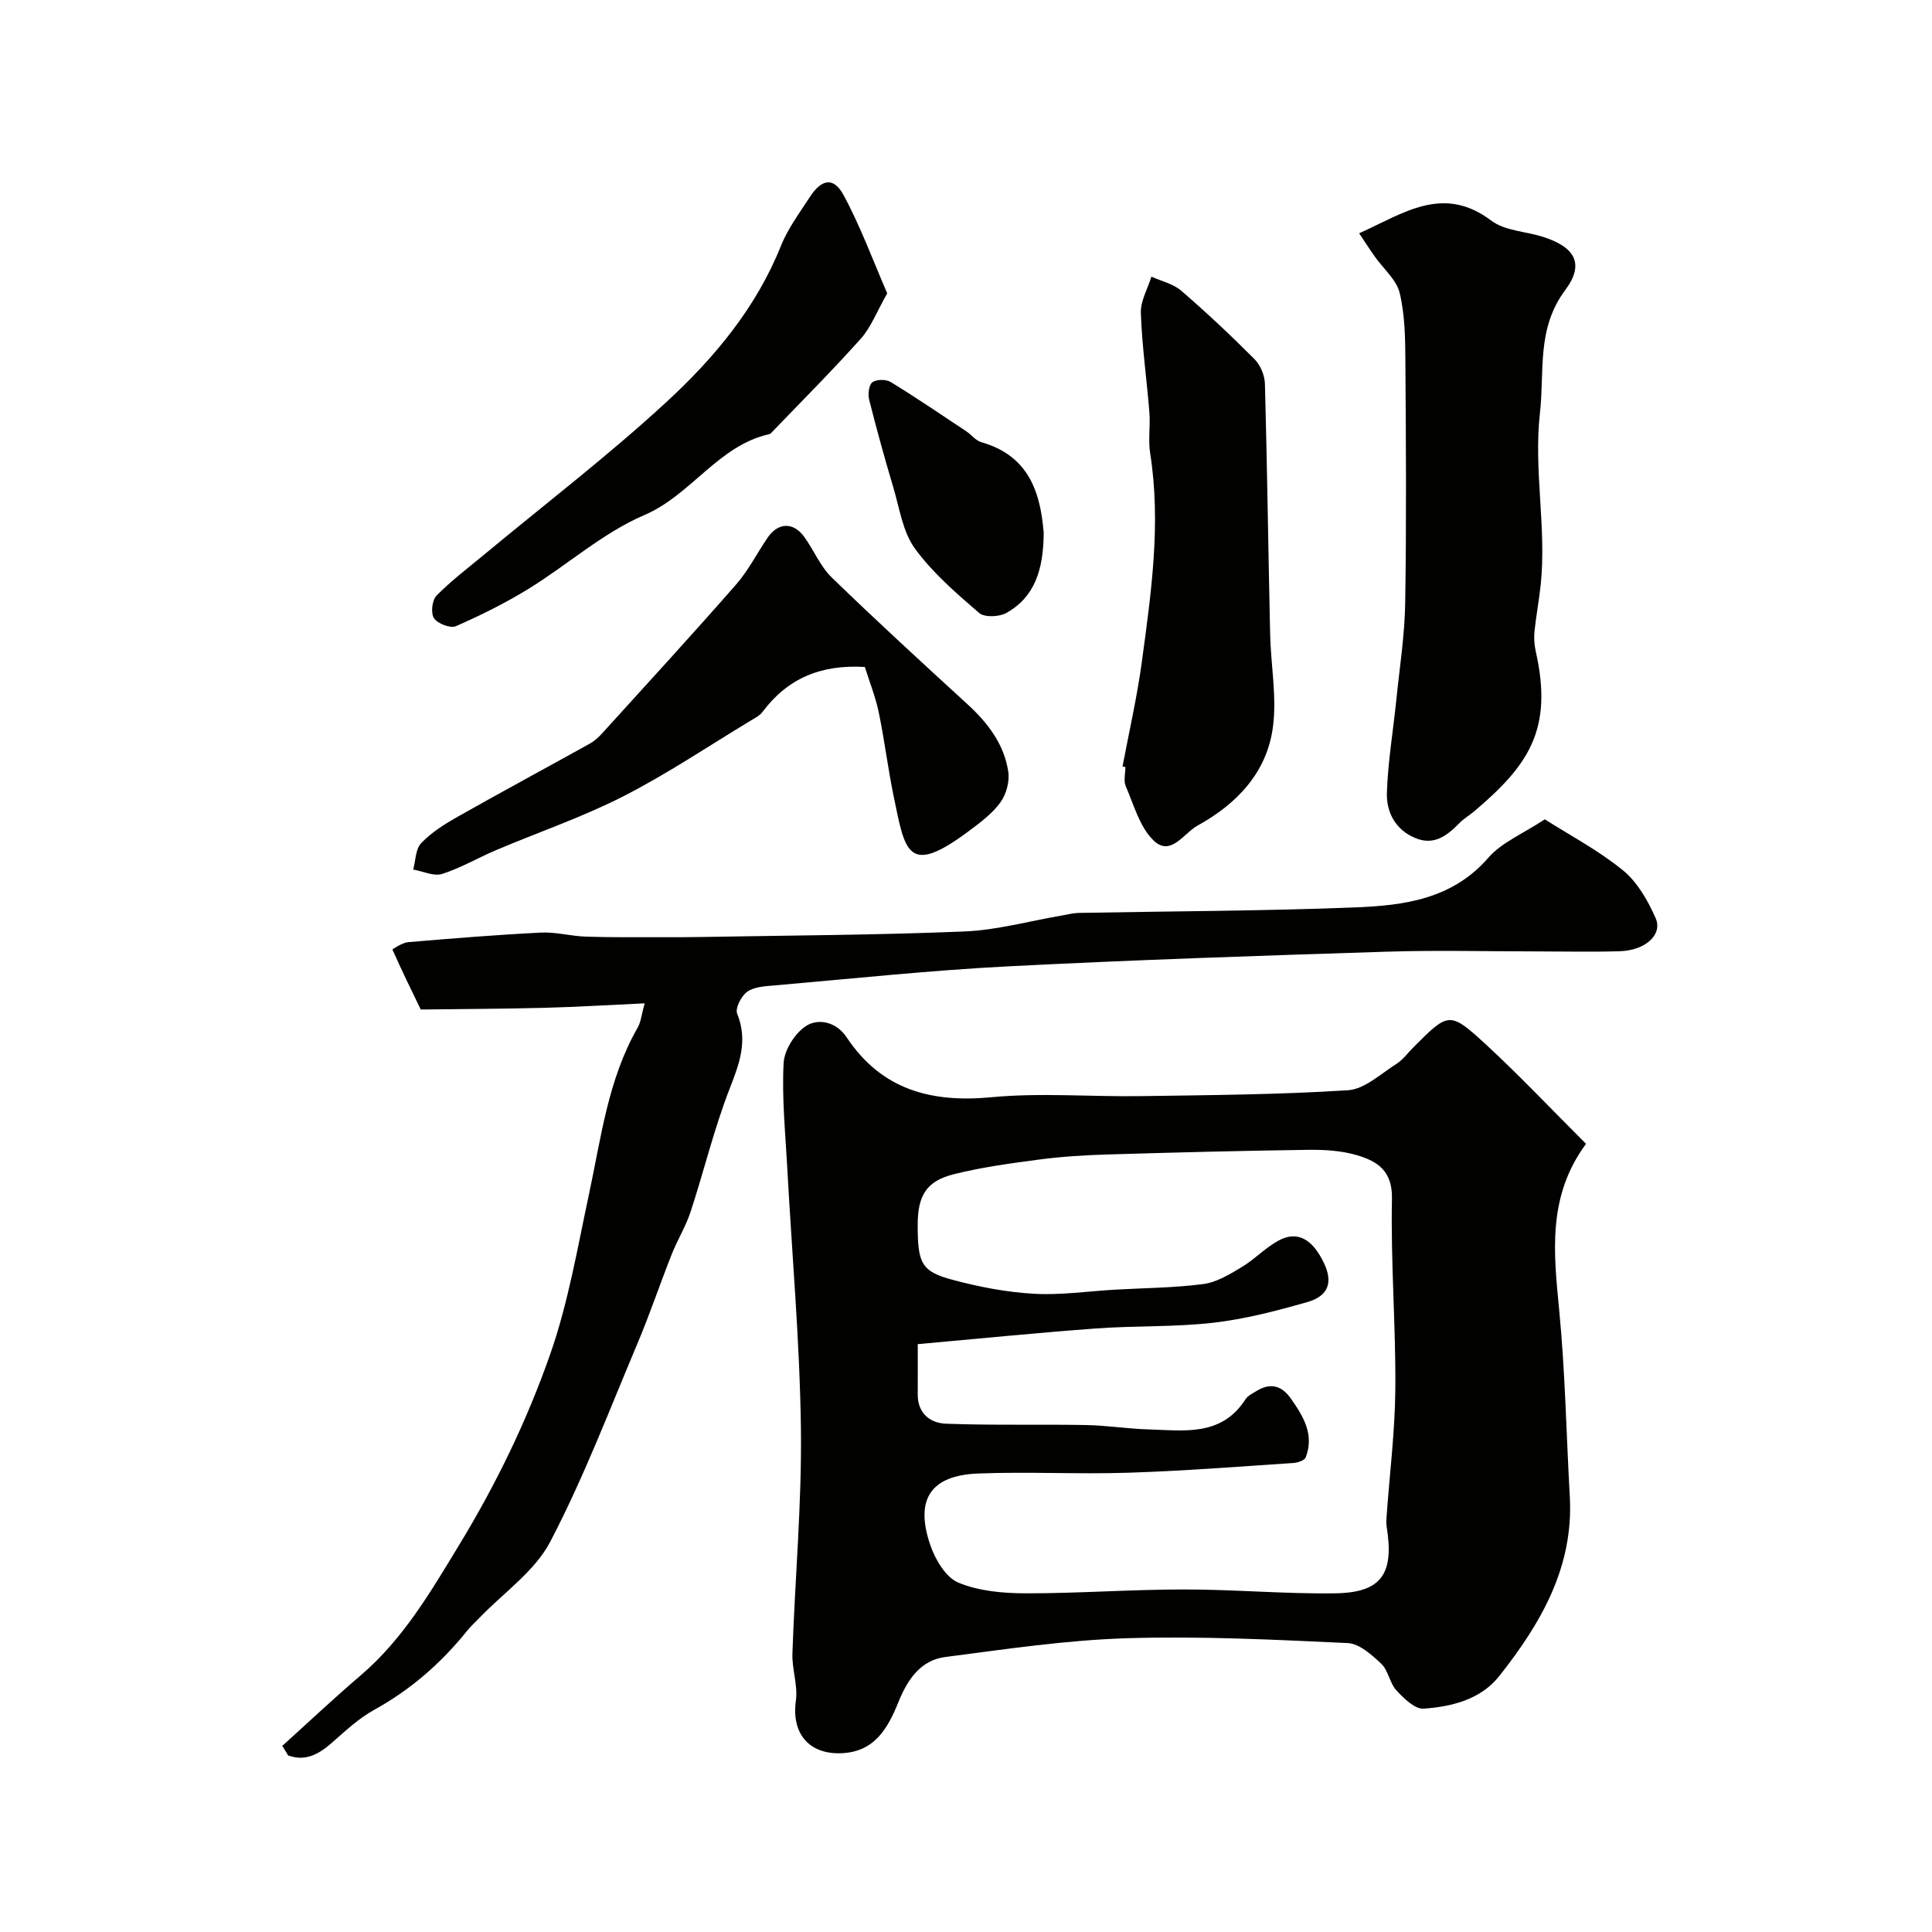
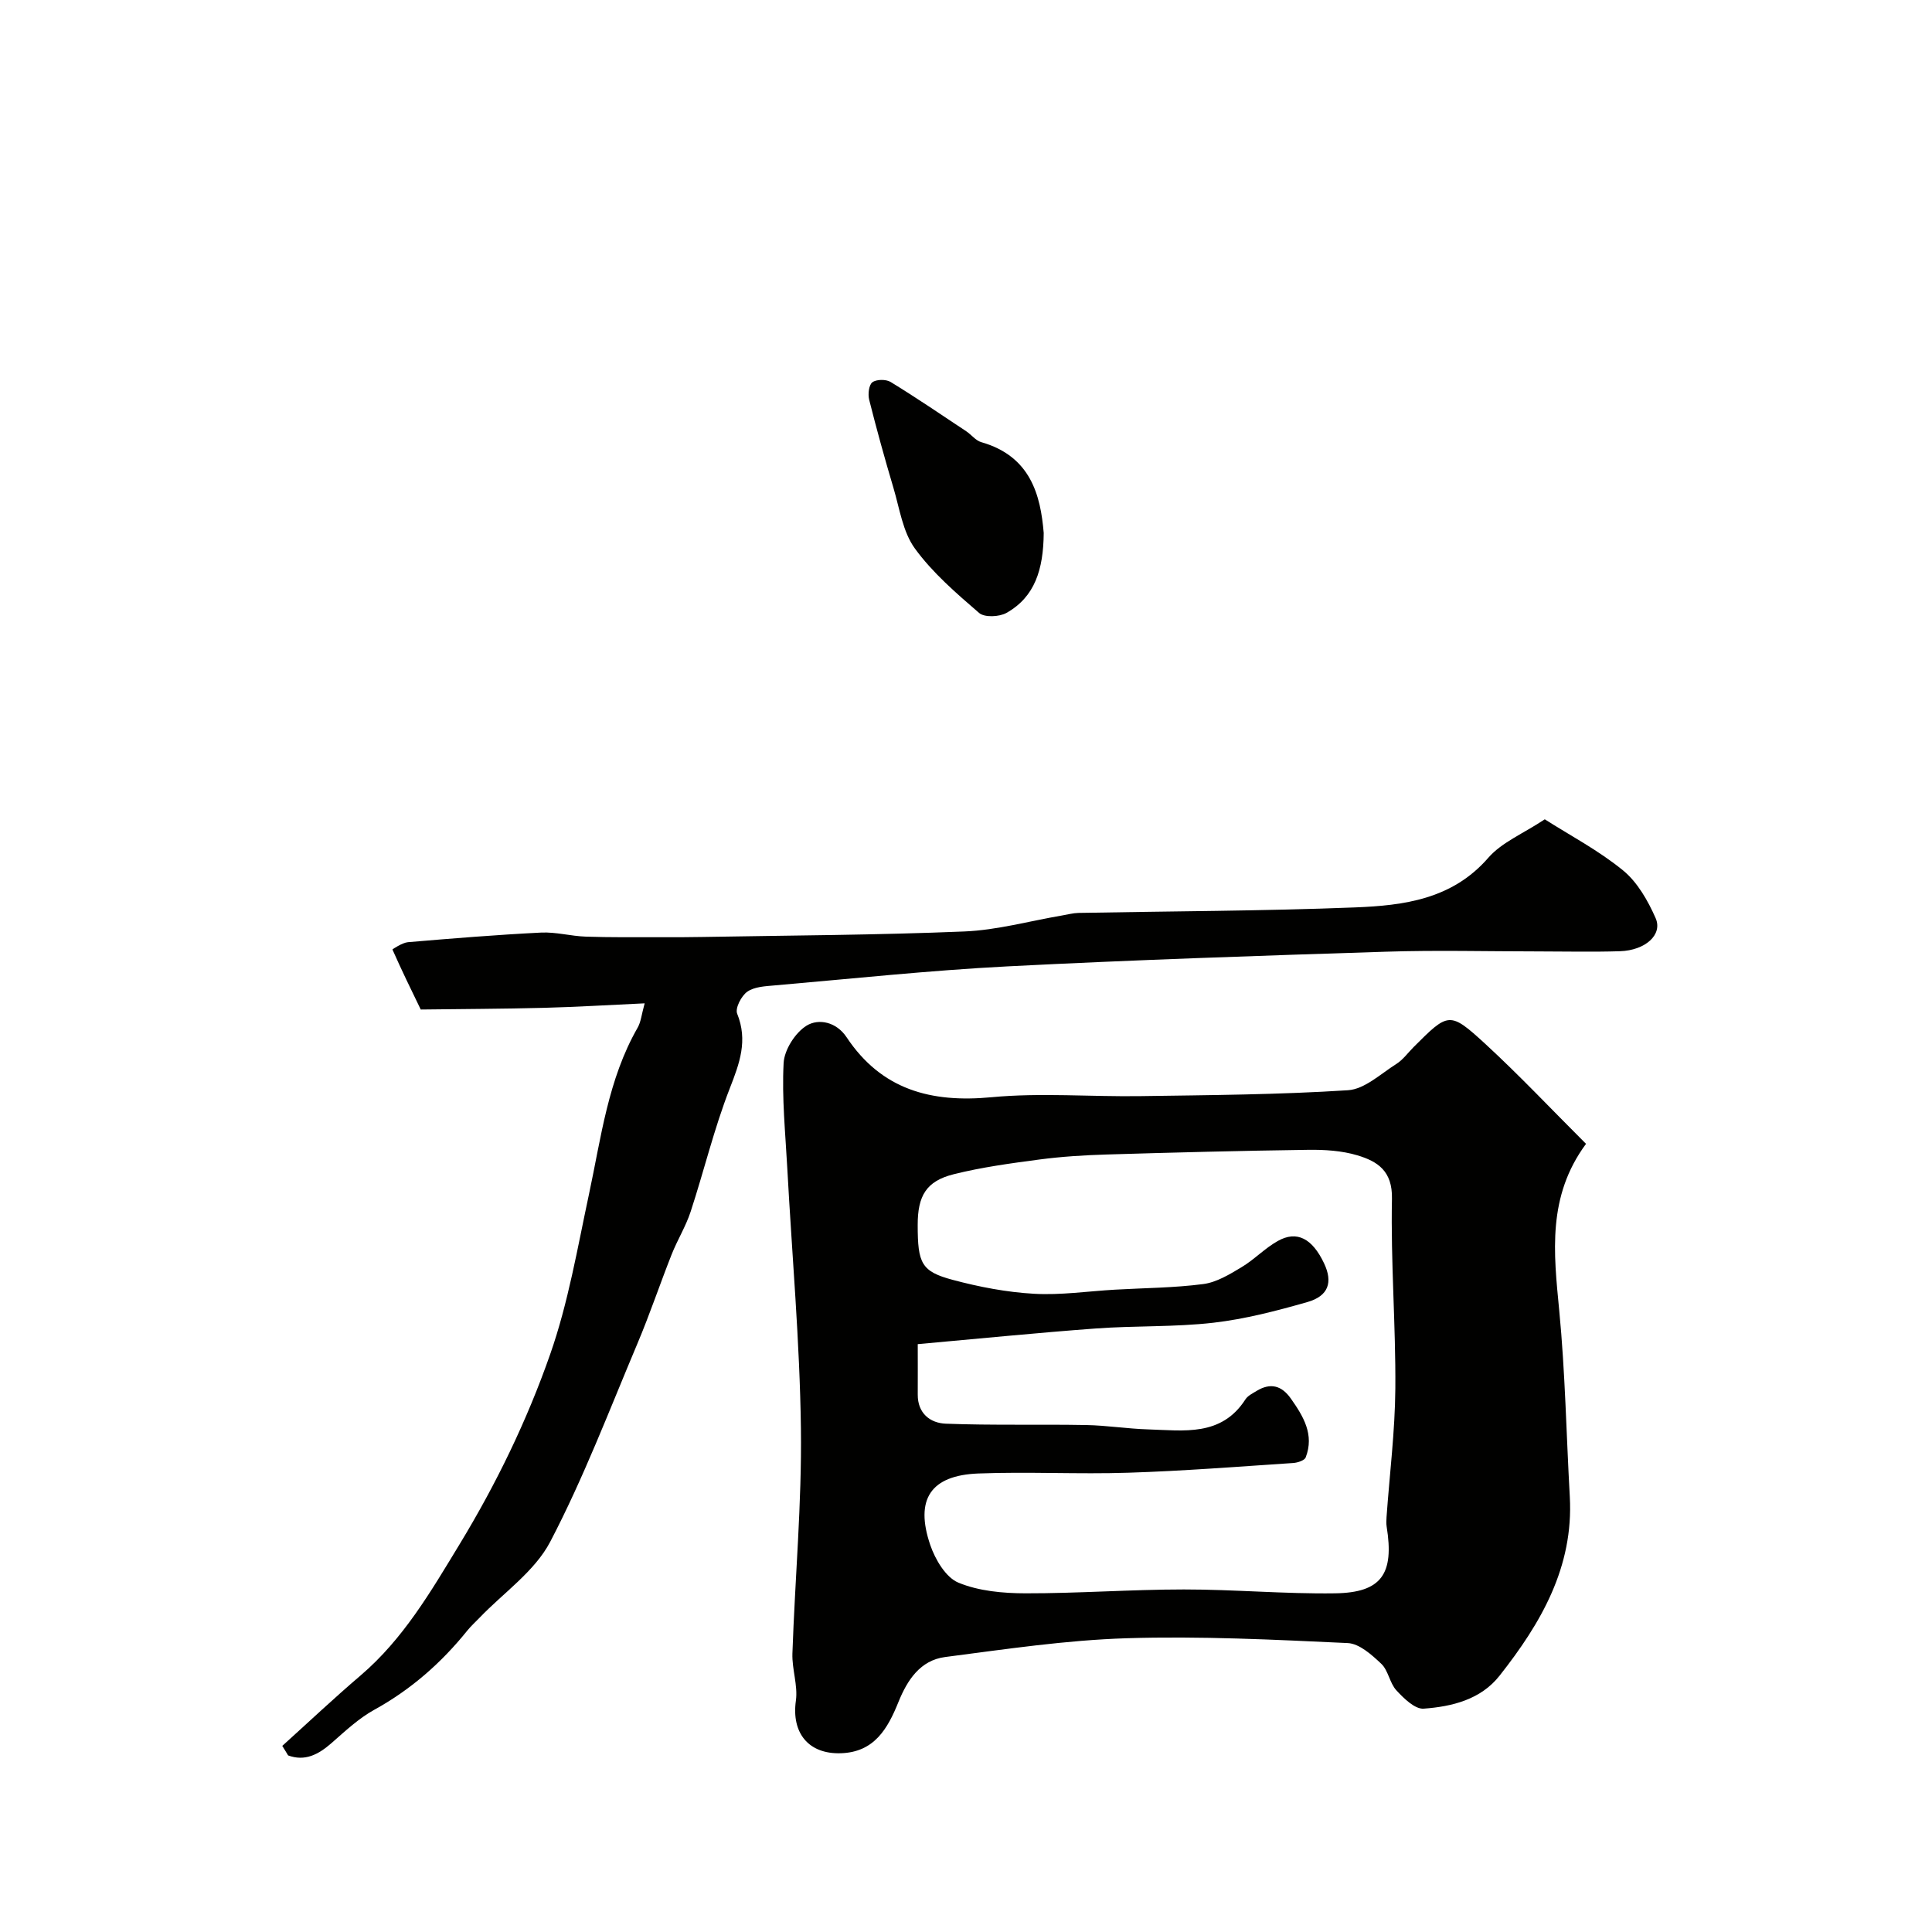
<svg xmlns="http://www.w3.org/2000/svg" enable-background="new 0 0 400 400" viewBox="0 0 400 400">
  <g fill="#010100">
    <path d="m328.37 236.82c-8.05 10.89-6.7 22.57-5.55 34.48 1.24 12.8 1.47 25.71 2.19 38.56.81 14.58-5.98 26.21-14.53 37.06-3.9 4.96-9.85 6.41-15.73 6.84-1.81.13-4.11-2.13-5.65-3.8-1.39-1.51-1.66-4.11-3.12-5.49-1.97-1.86-4.54-4.18-6.95-4.29-15.24-.71-30.53-1.47-45.76-1-12.56.39-25.1 2.27-37.59 3.89-5.15.67-7.83 4.76-9.67 9.32-2.22 5.5-4.98 10.38-11.93 10.6-6.72.21-10.24-4.23-9.3-10.89.44-3.15-.83-6.51-.72-9.76.53-15.53 1.96-31.06 1.76-46.58-.23-17.97-1.85-35.92-2.82-53.88-.39-7.26-1.14-14.55-.76-21.78.14-2.75 2.41-6.31 4.77-7.76 2.47-1.51 6.14-.79 8.26 2.4 7.22 10.86 17.44 13.62 30 12.43 10.23-.97 20.63-.07 30.96-.23 14.29-.21 28.61-.3 42.86-1.22 3.45-.22 6.77-3.4 10.01-5.44 1.37-.87 2.39-2.3 3.56-3.48 7.24-7.24 7.45-7.46 14.86-.67 7.11 6.55 13.73 13.59 20.85 20.69zm-138.36 41.47c0 3.79.02 7.11 0 10.43-.03 3.92 2.6 5.92 5.82 6.04 9.68.37 19.37.1 29.06.28 4.27.08 8.53.77 12.81.9 7.38.22 15.16 1.54 20.15-6.21.49-.77 1.5-1.25 2.33-1.76 2.85-1.73 5.16-1.13 7.08 1.59 2.6 3.69 4.89 7.47 3.07 12.18-.25.64-1.68 1.1-2.6 1.16-11.36.75-22.72 1.65-34.1 2.01-10.35.34-20.74-.24-31.08.16-9.87.38-13.18 5.35-9.94 14.83 1.02 2.98 3.2 6.67 5.79 7.76 4.23 1.76 9.24 2.21 13.92 2.22 10.93.02 21.87-.8 32.8-.8 10.43-.01 20.87.95 31.3.8 9.62-.14 12.26-4.01 10.67-13.82-.1-.65-.06-1.33-.02-1.99.63-8.86 1.75-17.72 1.82-26.59.1-13.1-.97-26.21-.7-39.29.12-5.77-2.99-7.74-7.15-8.99-3.24-.97-6.81-1.19-10.23-1.14-13.93.19-27.87.55-41.8.97-4.6.14-9.22.43-13.78 1.03-5.97.79-11.98 1.6-17.8 3.06-5.66 1.42-7.44 4.46-7.43 10.51 0 7.96.76 9.62 7.28 11.36 5.47 1.46 11.14 2.55 16.78 2.87 5.56.32 11.19-.53 16.79-.85 6.1-.35 12.24-.37 18.28-1.16 2.75-.36 5.44-2 7.9-3.48 2.65-1.58 4.84-3.94 7.53-5.44 3.95-2.22 7.14-.52 9.58 4.64 1.84 3.89.93 6.75-3.44 8-6.39 1.83-12.92 3.53-19.5 4.29-8.06.92-16.25.59-24.36 1.19-12.11.89-24.2 2.11-36.83 3.24z" />
    <path d="m58.44 361.47c5.39-4.87 10.68-9.86 16.2-14.57 8.87-7.57 14.57-17.4 20.52-27.19 7.6-12.51 13.96-25.63 18.75-39.33 3.74-10.67 5.65-22.01 8.03-33.12 2.52-11.75 3.94-23.78 10.07-34.48.69-1.2.81-2.71 1.46-5.05-7.43.34-14.14.76-20.86.93-8.5.22-17 .24-25.5.35-2-4.12-4.01-8.24-5.86-12.43-.02-.04 2.05-1.41 3.2-1.51 9.18-.78 18.37-1.53 27.57-1.99 3.07-.15 6.18.74 9.28.84 5.02.17 10.05.11 15.08.12 3 .01 6 .01 9-.05 18.1-.32 36.2-.39 54.28-1.14 6.78-.28 13.48-2.16 20.22-3.31 1.13-.19 2.26-.5 3.39-.53 19.09-.36 38.2-.39 57.28-1.14 10.1-.4 20.11-1.67 27.58-10.27 2.78-3.2 7.19-4.98 11.7-7.97 5.14 3.28 11.08 6.4 16.17 10.55 3 2.44 5.18 6.28 6.78 9.91 1.51 3.42-2.13 6.68-7.38 6.85-5.66.18-11.33.04-16.99.04-10.5 0-21-.28-31.49.06-26.13.83-52.27 1.7-78.38 3.04-16.09.83-32.13 2.55-48.19 3.94-1.93.17-4.16.27-5.63 1.3-1.23.86-2.55 3.42-2.1 4.54 2.25 5.58.51 10.26-1.53 15.48-3.24 8.3-5.32 17.04-8.1 25.52-1 3.05-2.74 5.85-3.93 8.85-2.43 6.14-4.53 12.41-7.1 18.49-5.81 13.77-11.14 27.81-18.05 41.02-3.2 6.11-9.64 10.52-14.61 15.7-.86.9-1.8 1.74-2.57 2.7-5.37 6.67-11.66 12.19-19.22 16.36-3.25 1.79-6.06 4.44-8.88 6.91-2.73 2.39-5.5 3.83-8.98 2.55-.38-.65-.8-1.31-1.21-1.97z" />
-     <path d="m281.4 48.3c9.27-4.17 17.37-10.15 27.37-2.61 2.78 2.1 7.04 2.2 10.6 3.32 6.61 2.08 8.81 5.53 4.72 11.01-6.02 8.06-4.28 16.78-5.26 25.47-1.34 11.93 1.39 23.71.16 35.55-.34 3.24-.96 6.45-1.29 9.7-.14 1.35-.04 2.79.26 4.12 3.67 16.24-1.57 23.64-12.72 33.1-.99.84-2.16 1.51-3.06 2.43-2.54 2.59-5.24 4.73-9.13 3.13-4.14-1.71-6.04-5.35-5.91-9.41.21-6.38 1.29-12.72 1.94-19.09.68-6.7 1.74-13.4 1.85-20.11.27-16.66.16-33.33.04-50-.03-4.77-.08-9.67-1.18-14.25-.67-2.77-3.39-5.03-5.16-7.55-1.01-1.42-1.94-2.88-3.23-4.81z" />
-     <path d="m232.41 158.7c1.35-7.2 3.01-14.37 3.99-21.62 1.94-14.34 4.02-28.69 1.73-43.23-.44-2.76.06-5.66-.16-8.47-.55-6.86-1.53-13.7-1.77-20.57-.09-2.48 1.41-5.02 2.19-7.53 2.07.94 4.5 1.47 6.16 2.9 5.25 4.53 10.32 9.29 15.21 14.21 1.22 1.23 2.09 3.36 2.13 5.11.47 17.26.69 34.53 1.08 51.79.14 6.41 1.4 12.93.58 19.2-1.23 9.43-7.46 15.95-15.61 20.44-2.87 1.58-5.58 6.57-9.17 3.02-2.83-2.8-4.03-7.32-5.7-11.19-.48-1.12-.07-2.63-.07-3.96-.2-.02-.39-.06-.59-.1z" />
-     <path d="m179.06 138.09c-9.31-.56-16.09 2.49-21.21 9.33-.55.74-1.5 1.21-2.32 1.71-8.77 5.29-17.31 11.05-26.41 15.7-8.49 4.34-17.61 7.45-26.41 11.18-3.76 1.59-7.33 3.71-11.19 4.93-1.72.54-3.96-.56-5.97-.91.51-1.86.47-4.25 1.65-5.47 2.11-2.2 4.82-3.92 7.51-5.44 9.09-5.14 18.28-10.09 27.41-15.16.99-.55 1.87-1.38 2.64-2.23 9.25-10.2 18.56-20.34 27.62-30.69 2.56-2.92 4.35-6.51 6.56-9.74 2.14-3.13 5.28-3.26 7.52-.21 2.02 2.76 3.35 6.15 5.74 8.47 9.19 8.92 18.64 17.57 28.08 26.22 4.22 3.87 7.61 8.27 8.47 13.98.31 2.03-.41 4.7-1.63 6.37-1.7 2.34-4.18 4.18-6.54 5.94-12.69 9.47-13.17 4.34-15.55-7.17-1.19-5.74-1.89-11.59-3.08-17.33-.65-3.19-1.87-6.23-2.89-9.48z" />
-     <path d="m183.69 60.73c-2.19 3.85-3.36 7.04-5.47 9.39-5.96 6.67-12.3 13-18.5 19.46-.11.12-.25.26-.4.29-10.66 2.38-16.16 12.59-25.94 16.78-8.54 3.66-15.81 10.23-23.84 15.19-4.82 2.98-9.95 5.52-15.14 7.8-1.14.5-3.77-.51-4.54-1.63-.7-1.02-.42-3.73.49-4.66 2.97-3.04 6.4-5.63 9.69-8.36 12.69-10.54 25.83-20.6 37.94-31.76 9.88-9.11 18.57-19.48 23.71-32.34 1.43-3.59 3.85-6.8 5.97-10.09 2.43-3.75 4.93-4.21 6.98-.43 3.56 6.59 6.15 13.7 9.05 20.36z" />
    <path d="m216.09 110.35c-.06 7.61-1.86 13.24-7.7 16.54-1.49.84-4.55.98-5.67.02-4.76-4.11-9.65-8.32-13.31-13.36-2.5-3.44-3.16-8.26-4.43-12.53-1.8-6.05-3.49-12.15-5.03-18.27-.28-1.13-.07-3.04.66-3.6.83-.63 2.82-.65 3.78-.07 5.31 3.25 10.47 6.76 15.66 10.21 1.07.71 1.95 1.92 3.1 2.25 10.23 2.91 12.29 10.97 12.94 18.81z" />
  </g>
</svg>